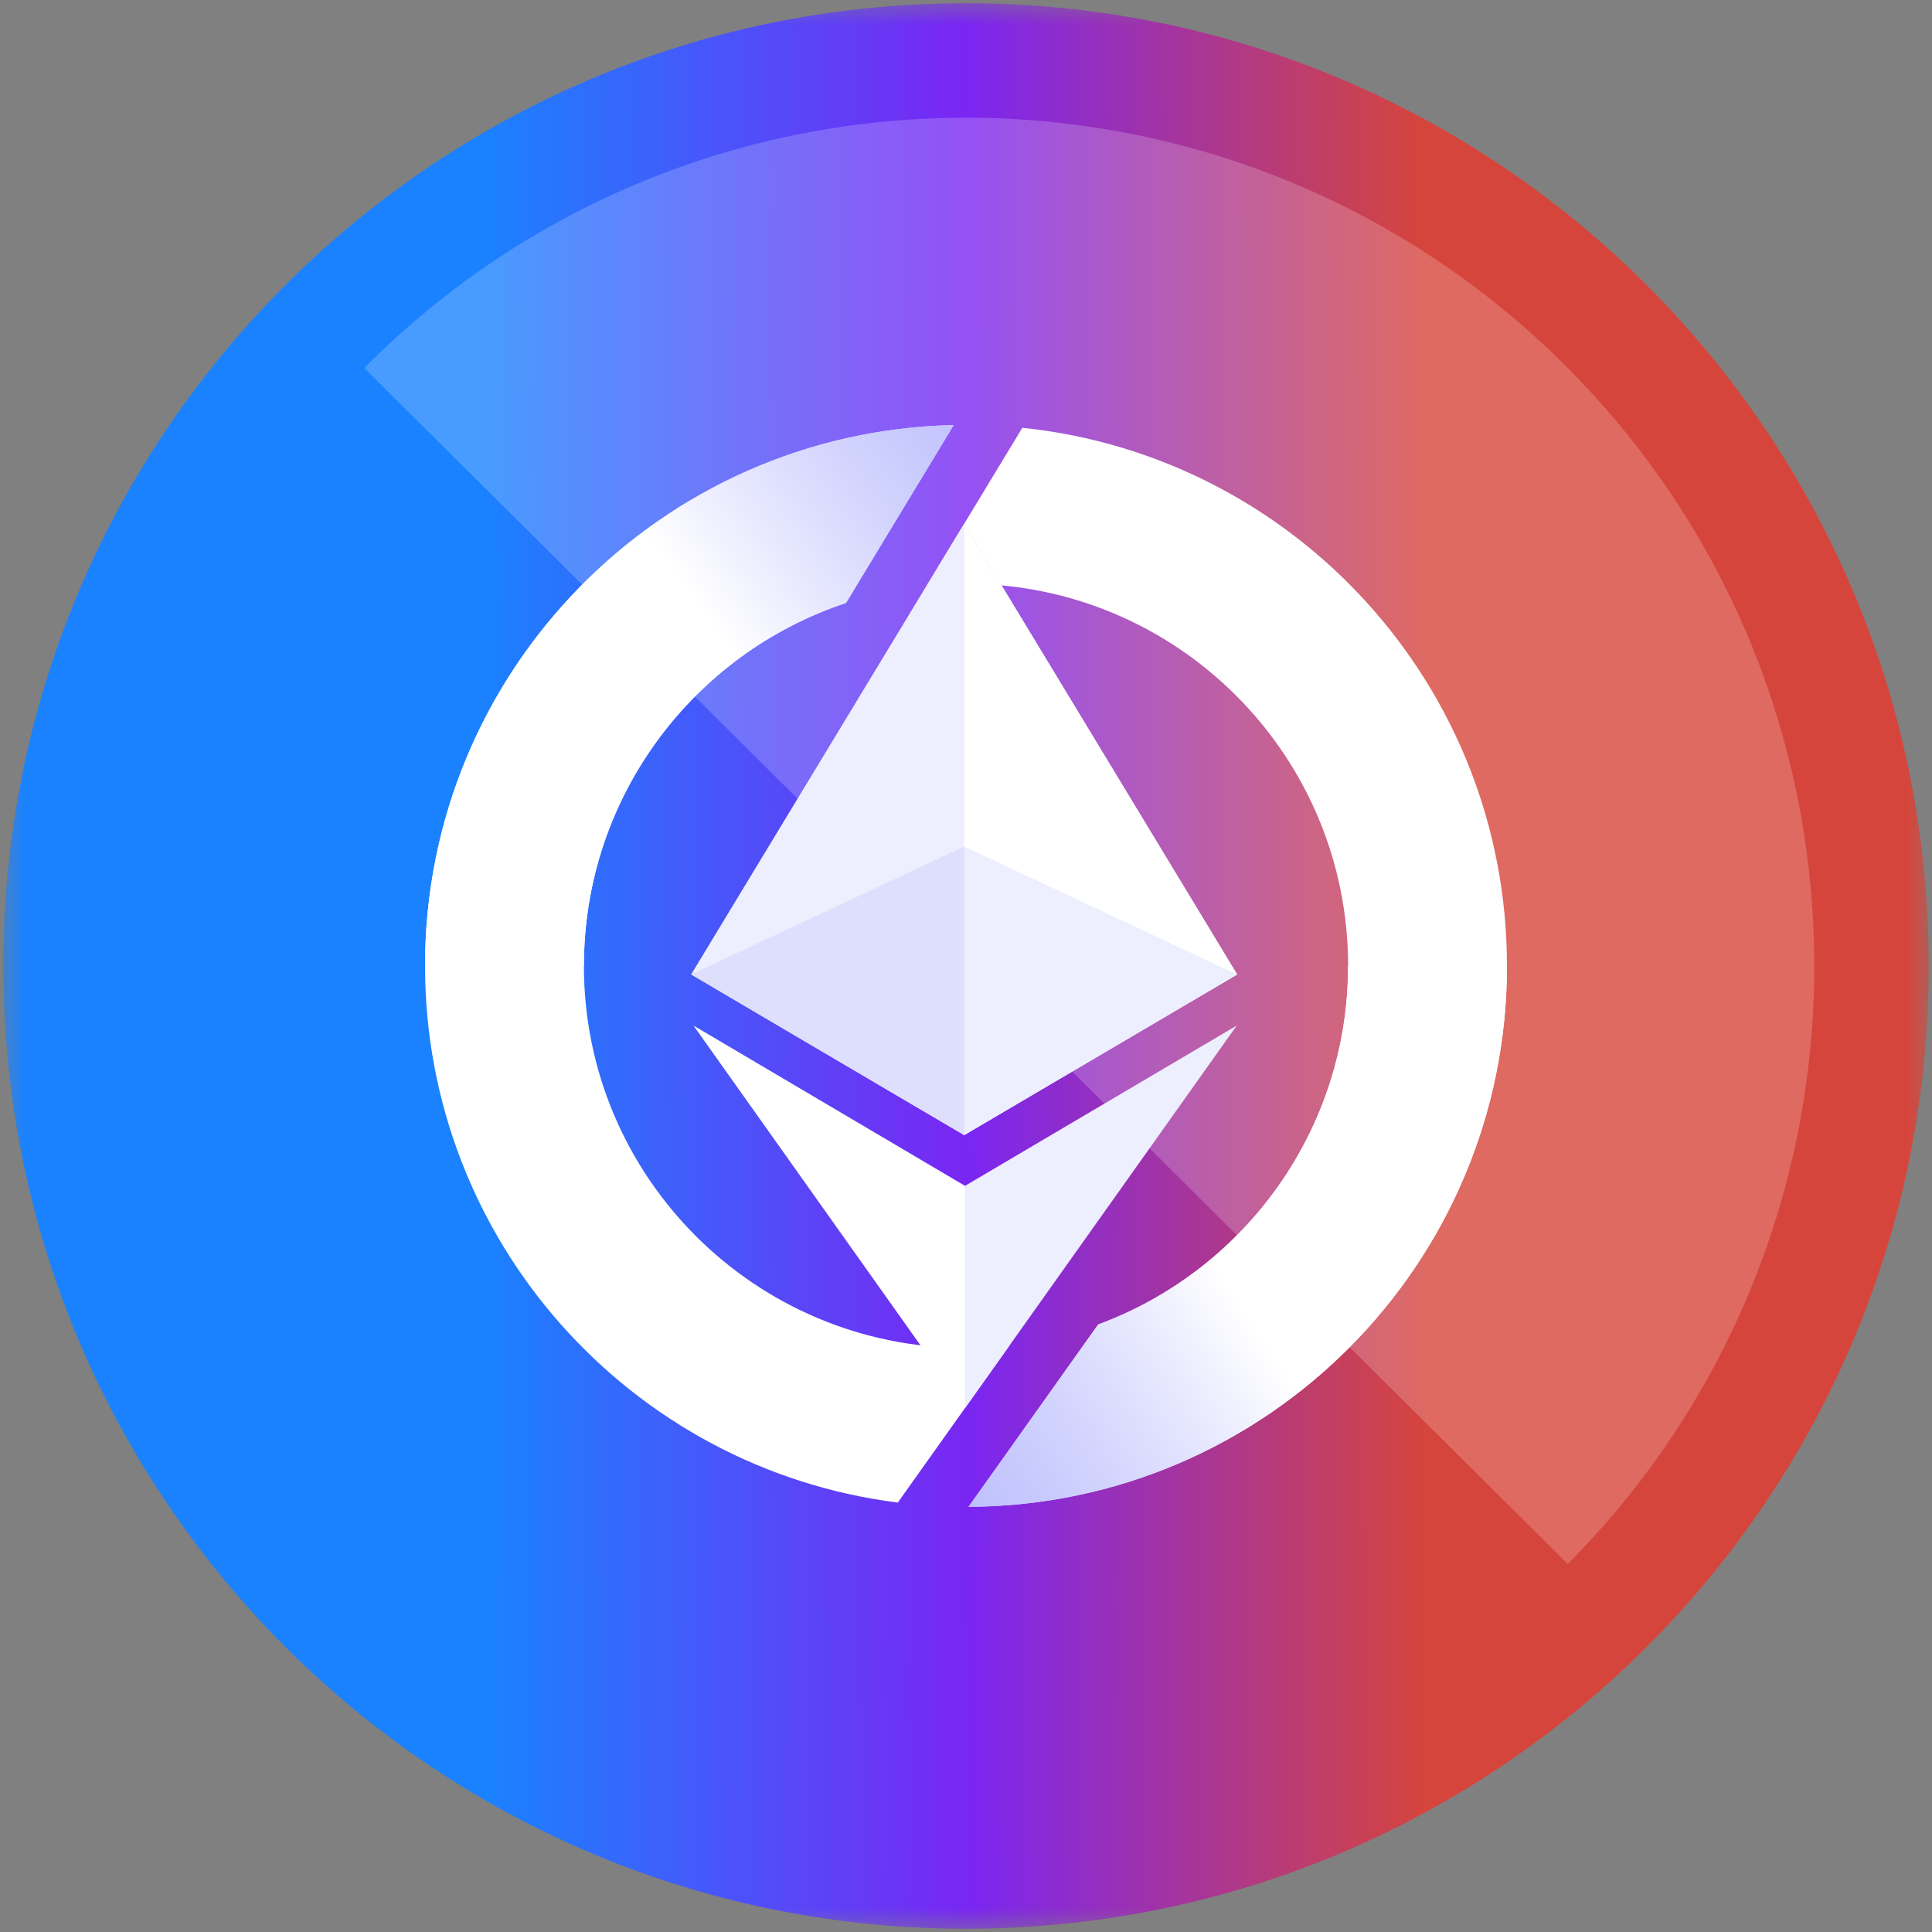
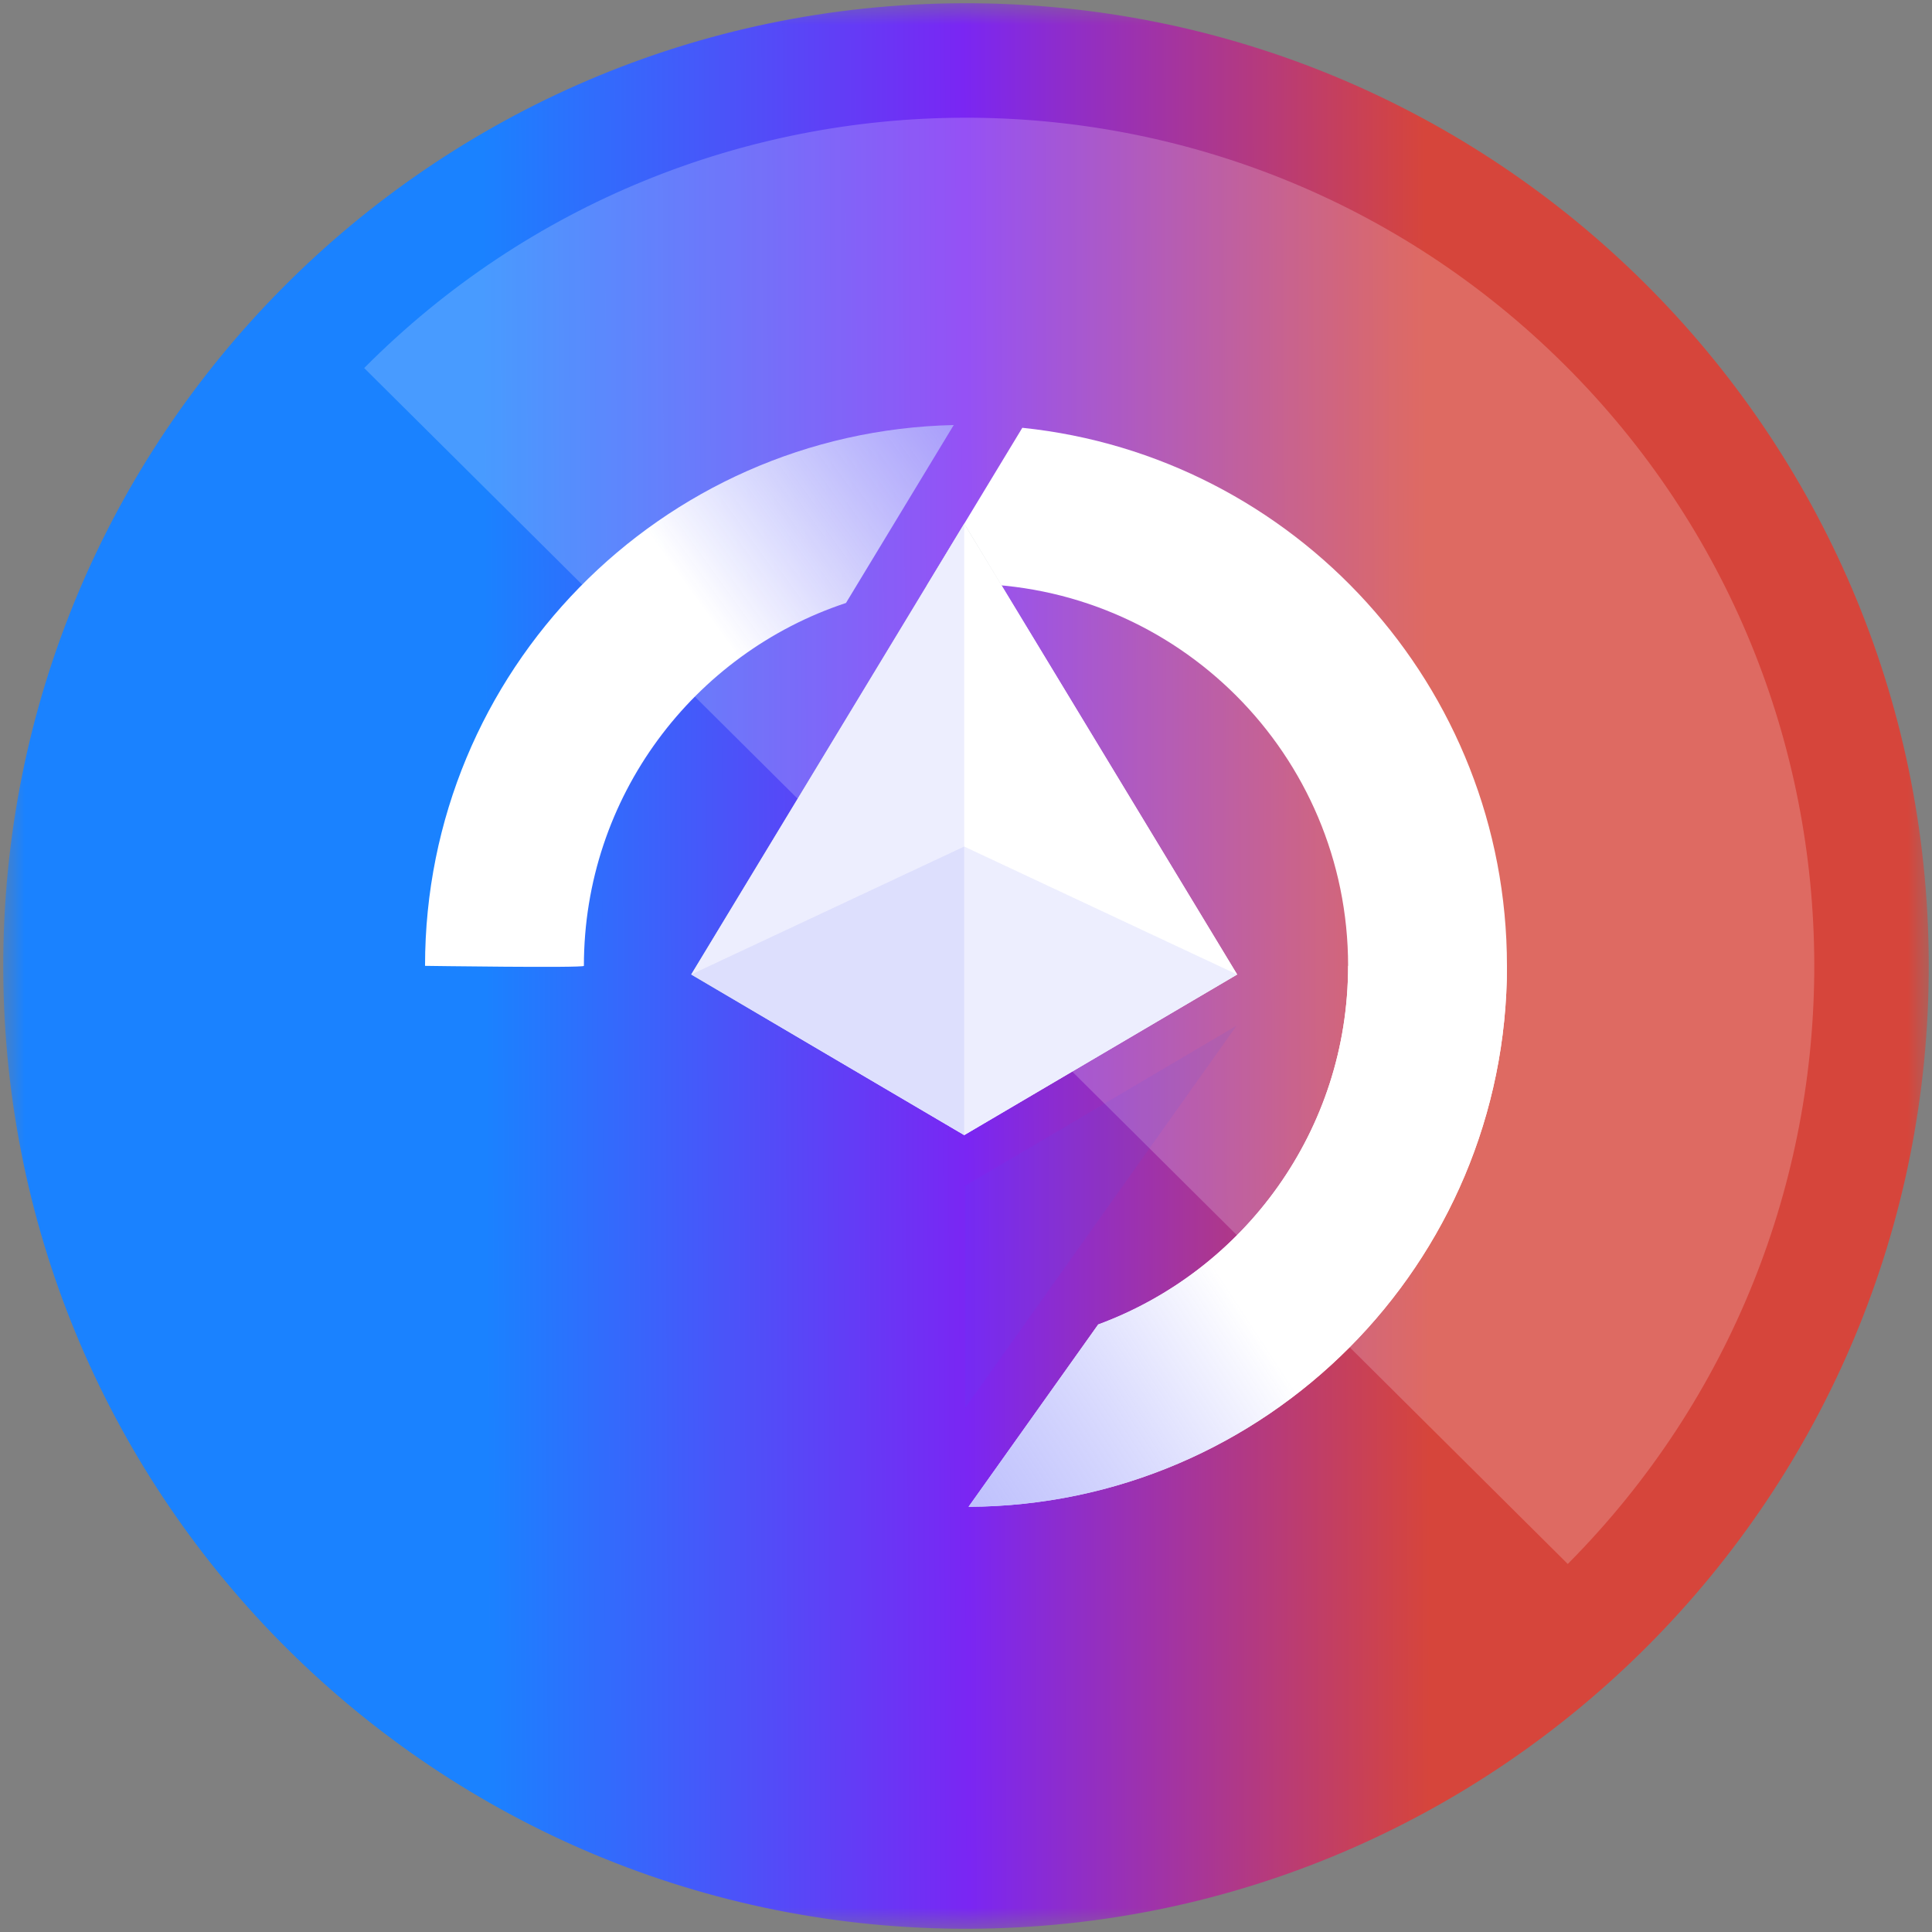
<svg xmlns="http://www.w3.org/2000/svg" width="40" height="40" viewBox="0 0 40 40" fill="none">
  <rect x="0" y="0" width="40" height="40" fill="#808080" stroke="none" />
  <g clip-path="url(#clip0_398_8106)">
    <mask id="mask0_398_8106" style="mask-type:luminance" maskUnits="userSpaceOnUse" x="0" y="0" width="40" height="40">
      <path d="M40 0H0V40H40V0Z" fill="white" />
    </mask>
    <g mask="url(#mask0_398_8106)">
      <path d="M20.067 39.933C31.076 39.896 39.97 30.942 39.933 19.933C39.896 8.924 30.942 0.03 19.933 0.067C8.924 0.104 0.03 9.058 0.067 20.067C0.104 31.076 9.058 39.97 20.067 39.933Z" fill="url(#paint0_linear_398_8106)" />
      <path opacity="0.2" d="M32.459 32.38C39.294 25.5 39.26 14.375 32.38 7.54C25.499 0.706 14.375 0.74 7.54 7.62L32.459 32.38Z" fill="white" />
      <path d="M19.186 12.127C19.453 12.1 19.725 12.086 20 12.086C24.369 12.086 27.911 15.628 27.911 19.997C27.911 23.404 25.757 26.308 22.737 27.422L20.052 31.197C26.214 31.169 31.2 26.165 31.2 19.997C31.2 14.205 26.803 9.44 21.166 8.857L19.186 12.127Z" fill="white" />
-       <path d="M19.746 8.8C13.677 8.935 8.8 13.896 8.8 19.997C8.8 25.704 13.069 30.415 18.588 31.109L20.9 27.857C20.605 27.891 20.304 27.908 20 27.908C15.631 27.908 12.089 24.366 12.089 19.997C12.089 16.496 14.363 13.526 17.515 12.484L19.746 8.8Z" fill="white" />
      <path d="M22.737 27.422C25.757 26.308 27.911 23.404 27.911 19.997H31.2C31.2 26.165 26.214 31.169 20.053 31.197L22.737 27.422Z" fill="url(#paint1_linear_398_8106)" />
      <path d="M19.746 8.8C13.677 8.935 8.8 13.896 8.8 19.997C8.8 19.997 12.089 20.044 12.089 19.997C12.089 16.496 14.363 13.526 17.515 12.484L19.746 8.8Z" fill="url(#paint2_linear_398_8106)" />
-       <path d="M19.98 29.153L25.604 21.234L19.98 24.552L14.359 21.234L19.98 29.153Z" fill="white" />
      <path opacity="0.1" d="M19.98 29.153L25.603 21.234L19.98 24.552V29.153Z" fill="#4C52F9" />
      <path d="M19.963 23.501L25.614 20.176L19.963 10.842L14.311 20.176L19.963 23.501Z" fill="url(#paint3_linear_398_8106)" />
      <path d="M19.963 23.501L25.614 20.176L19.963 10.842L14.311 20.176L19.963 23.501Z" fill="white" />
      <path opacity="0.1" d="M19.962 23.501L14.311 20.176L19.962 10.842V23.501Z" fill="#4C52F9" />
      <path opacity="0.1" d="M19.963 23.501V17.527L14.311 20.176L19.963 23.501Z" fill="#4C52F9" />
      <path opacity="0.1" d="M19.963 23.501V17.527L25.614 20.176L19.963 23.501Z" fill="#4C52F9" />
    </g>
  </g>
  <defs>
    <linearGradient id="paint0_linear_398_8106" x1="0.067" y1="20.067" x2="39.933" y2="19.933" gradientUnits="userSpaceOnUse">
      <stop offset="0.25" stop-color="#1A82FF" />
      <stop offset="0.5" stop-color="#7A26F3" />
      <stop offset="0.74" stop-color="#D6453B" />
    </linearGradient>
    <linearGradient id="paint1_linear_398_8106" x1="12.626" y1="34.03" x2="24.961" y2="25.951" gradientUnits="userSpaceOnUse">
      <stop stop-color="#4C52F9" stop-opacity="0.5" />
      <stop offset="1" stop-color="white" />
    </linearGradient>
    <linearGradient id="paint2_linear_398_8106" x1="26.044" y1="3.644" x2="14.242" y2="12.172" gradientUnits="userSpaceOnUse">
      <stop stop-color="#4C52F9" stop-opacity="0.5" />
      <stop offset="1" stop-color="white" />
    </linearGradient>
    <linearGradient id="paint3_linear_398_8106" x1="7.939" y1="14.222" x2="17.84" y2="20.264" gradientUnits="userSpaceOnUse">
      <stop stop-color="#1C313F" />
      <stop offset="1" stop-color="white" />
    </linearGradient>
    <clipPath id="clip0_398_8106">
      <rect width="40" height="40" fill="white" />
    </clipPath>
  </defs>
</svg>